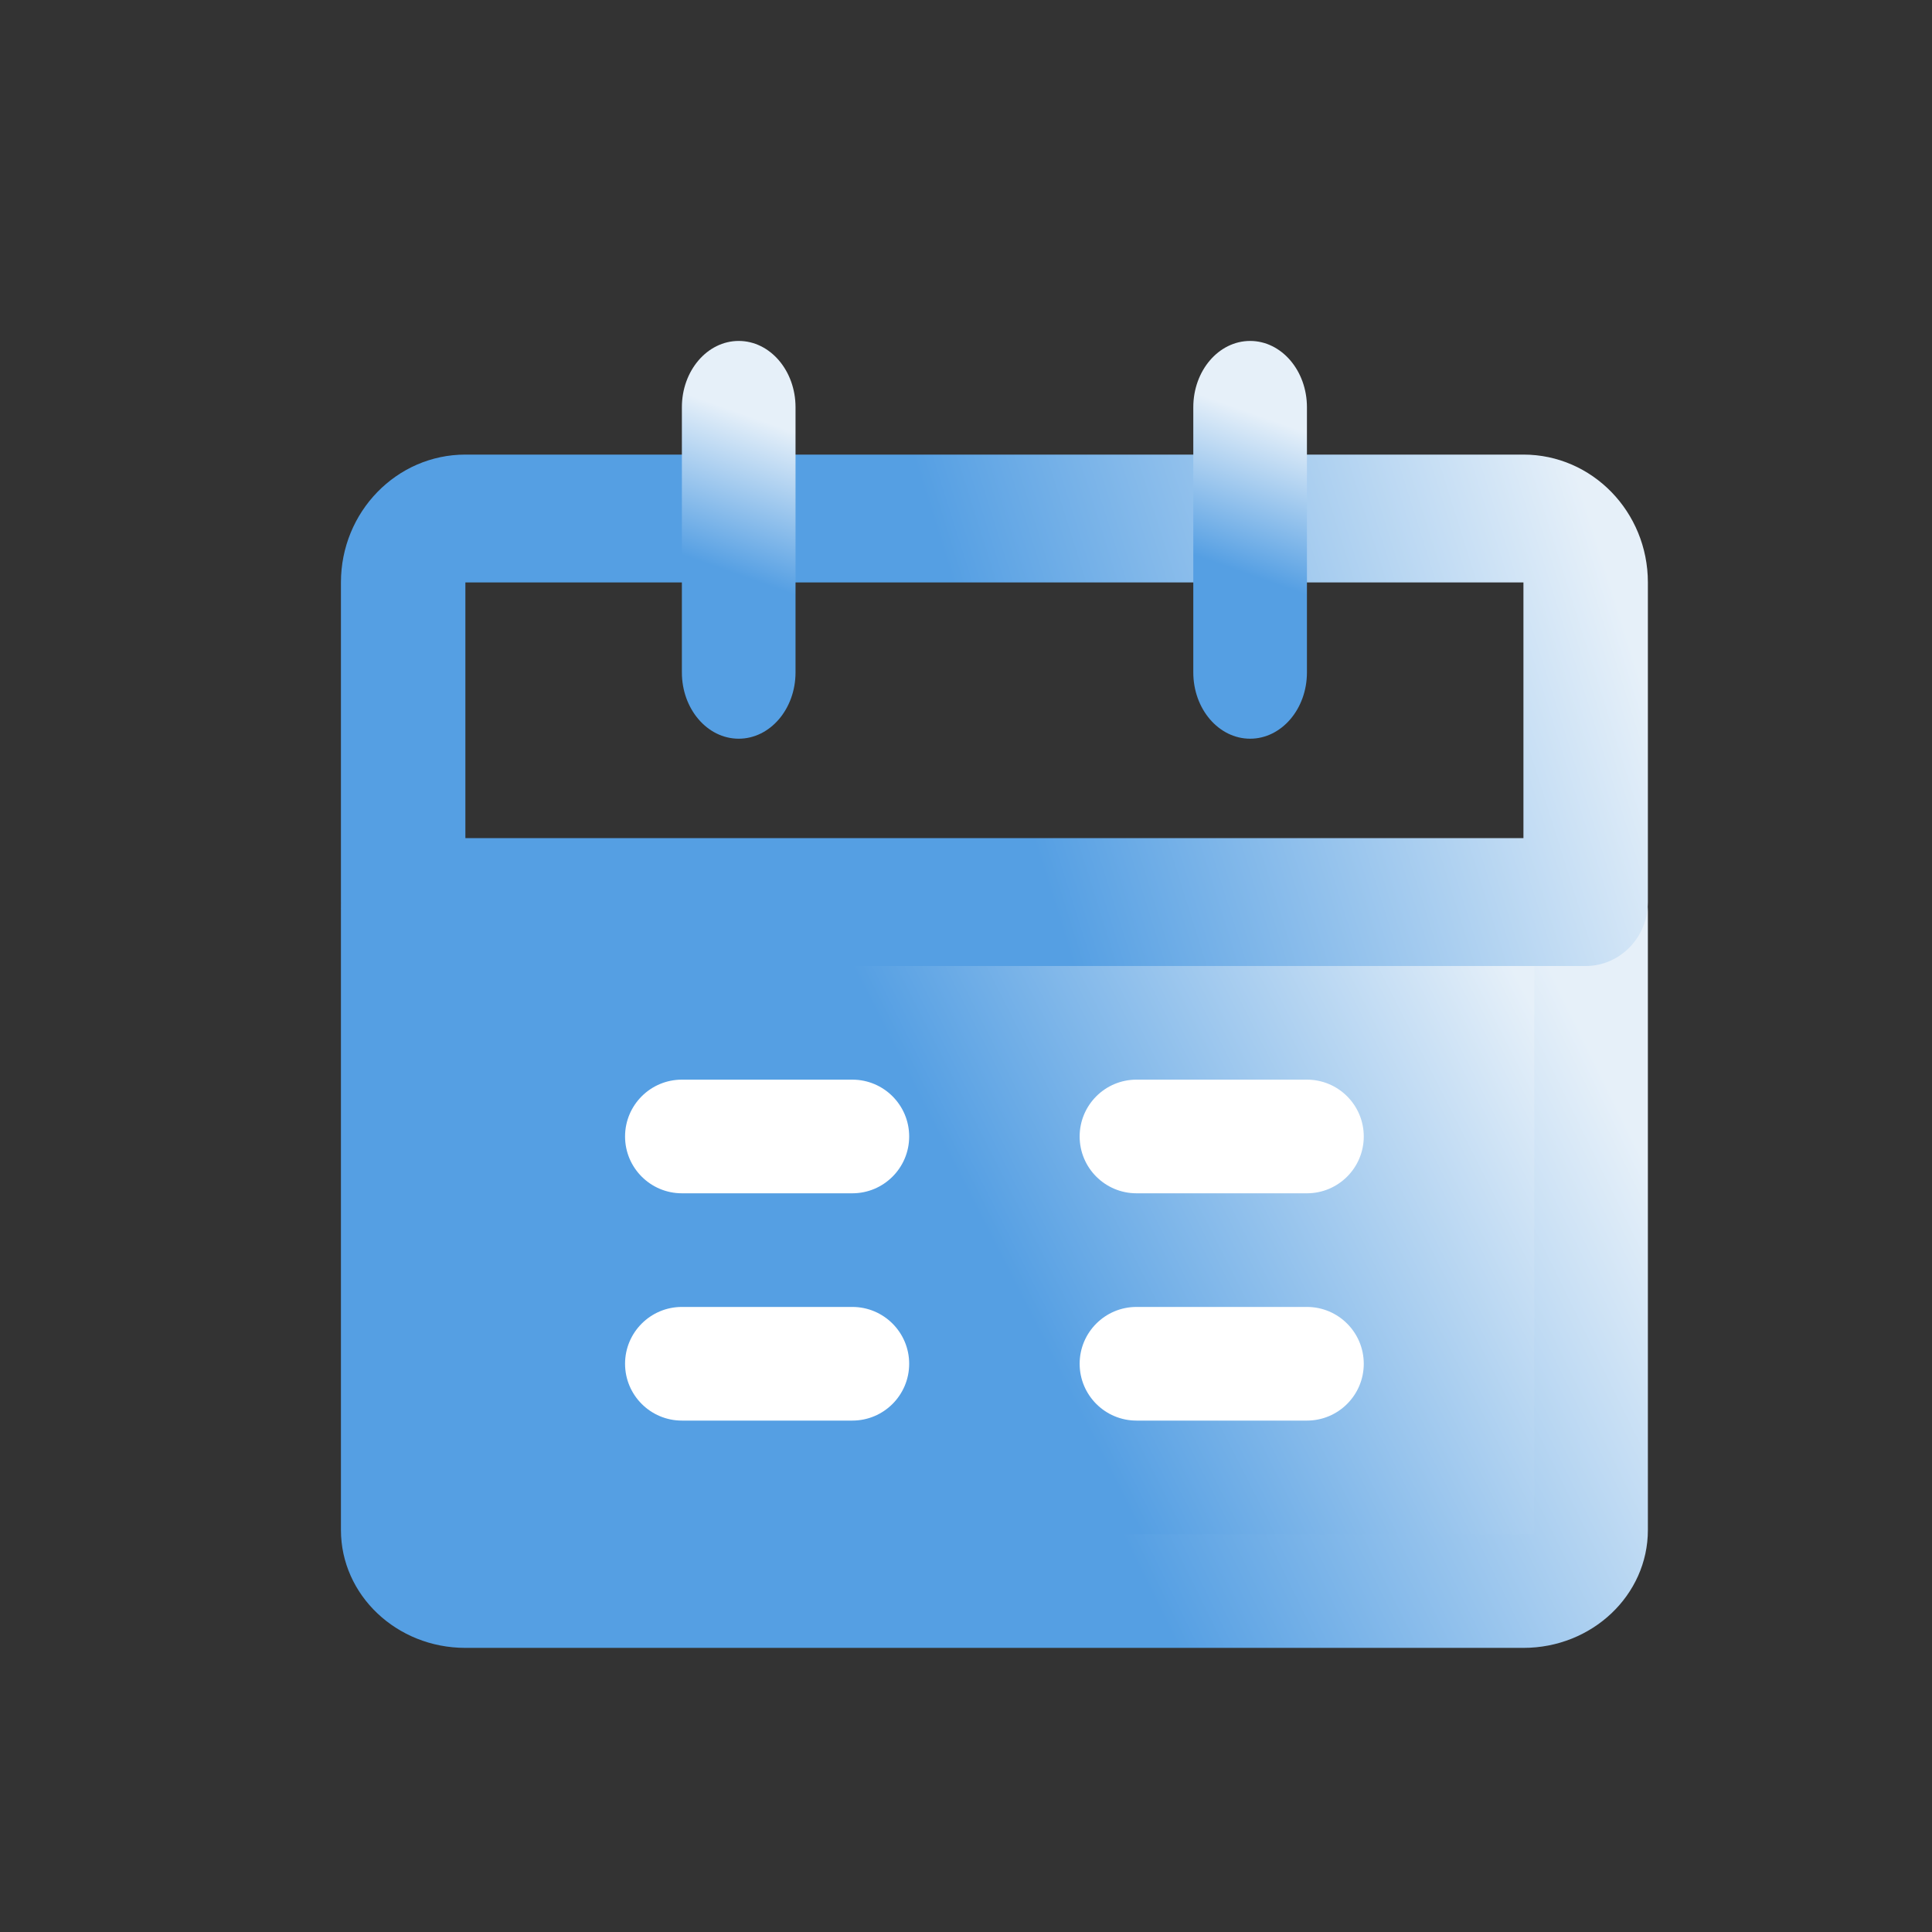
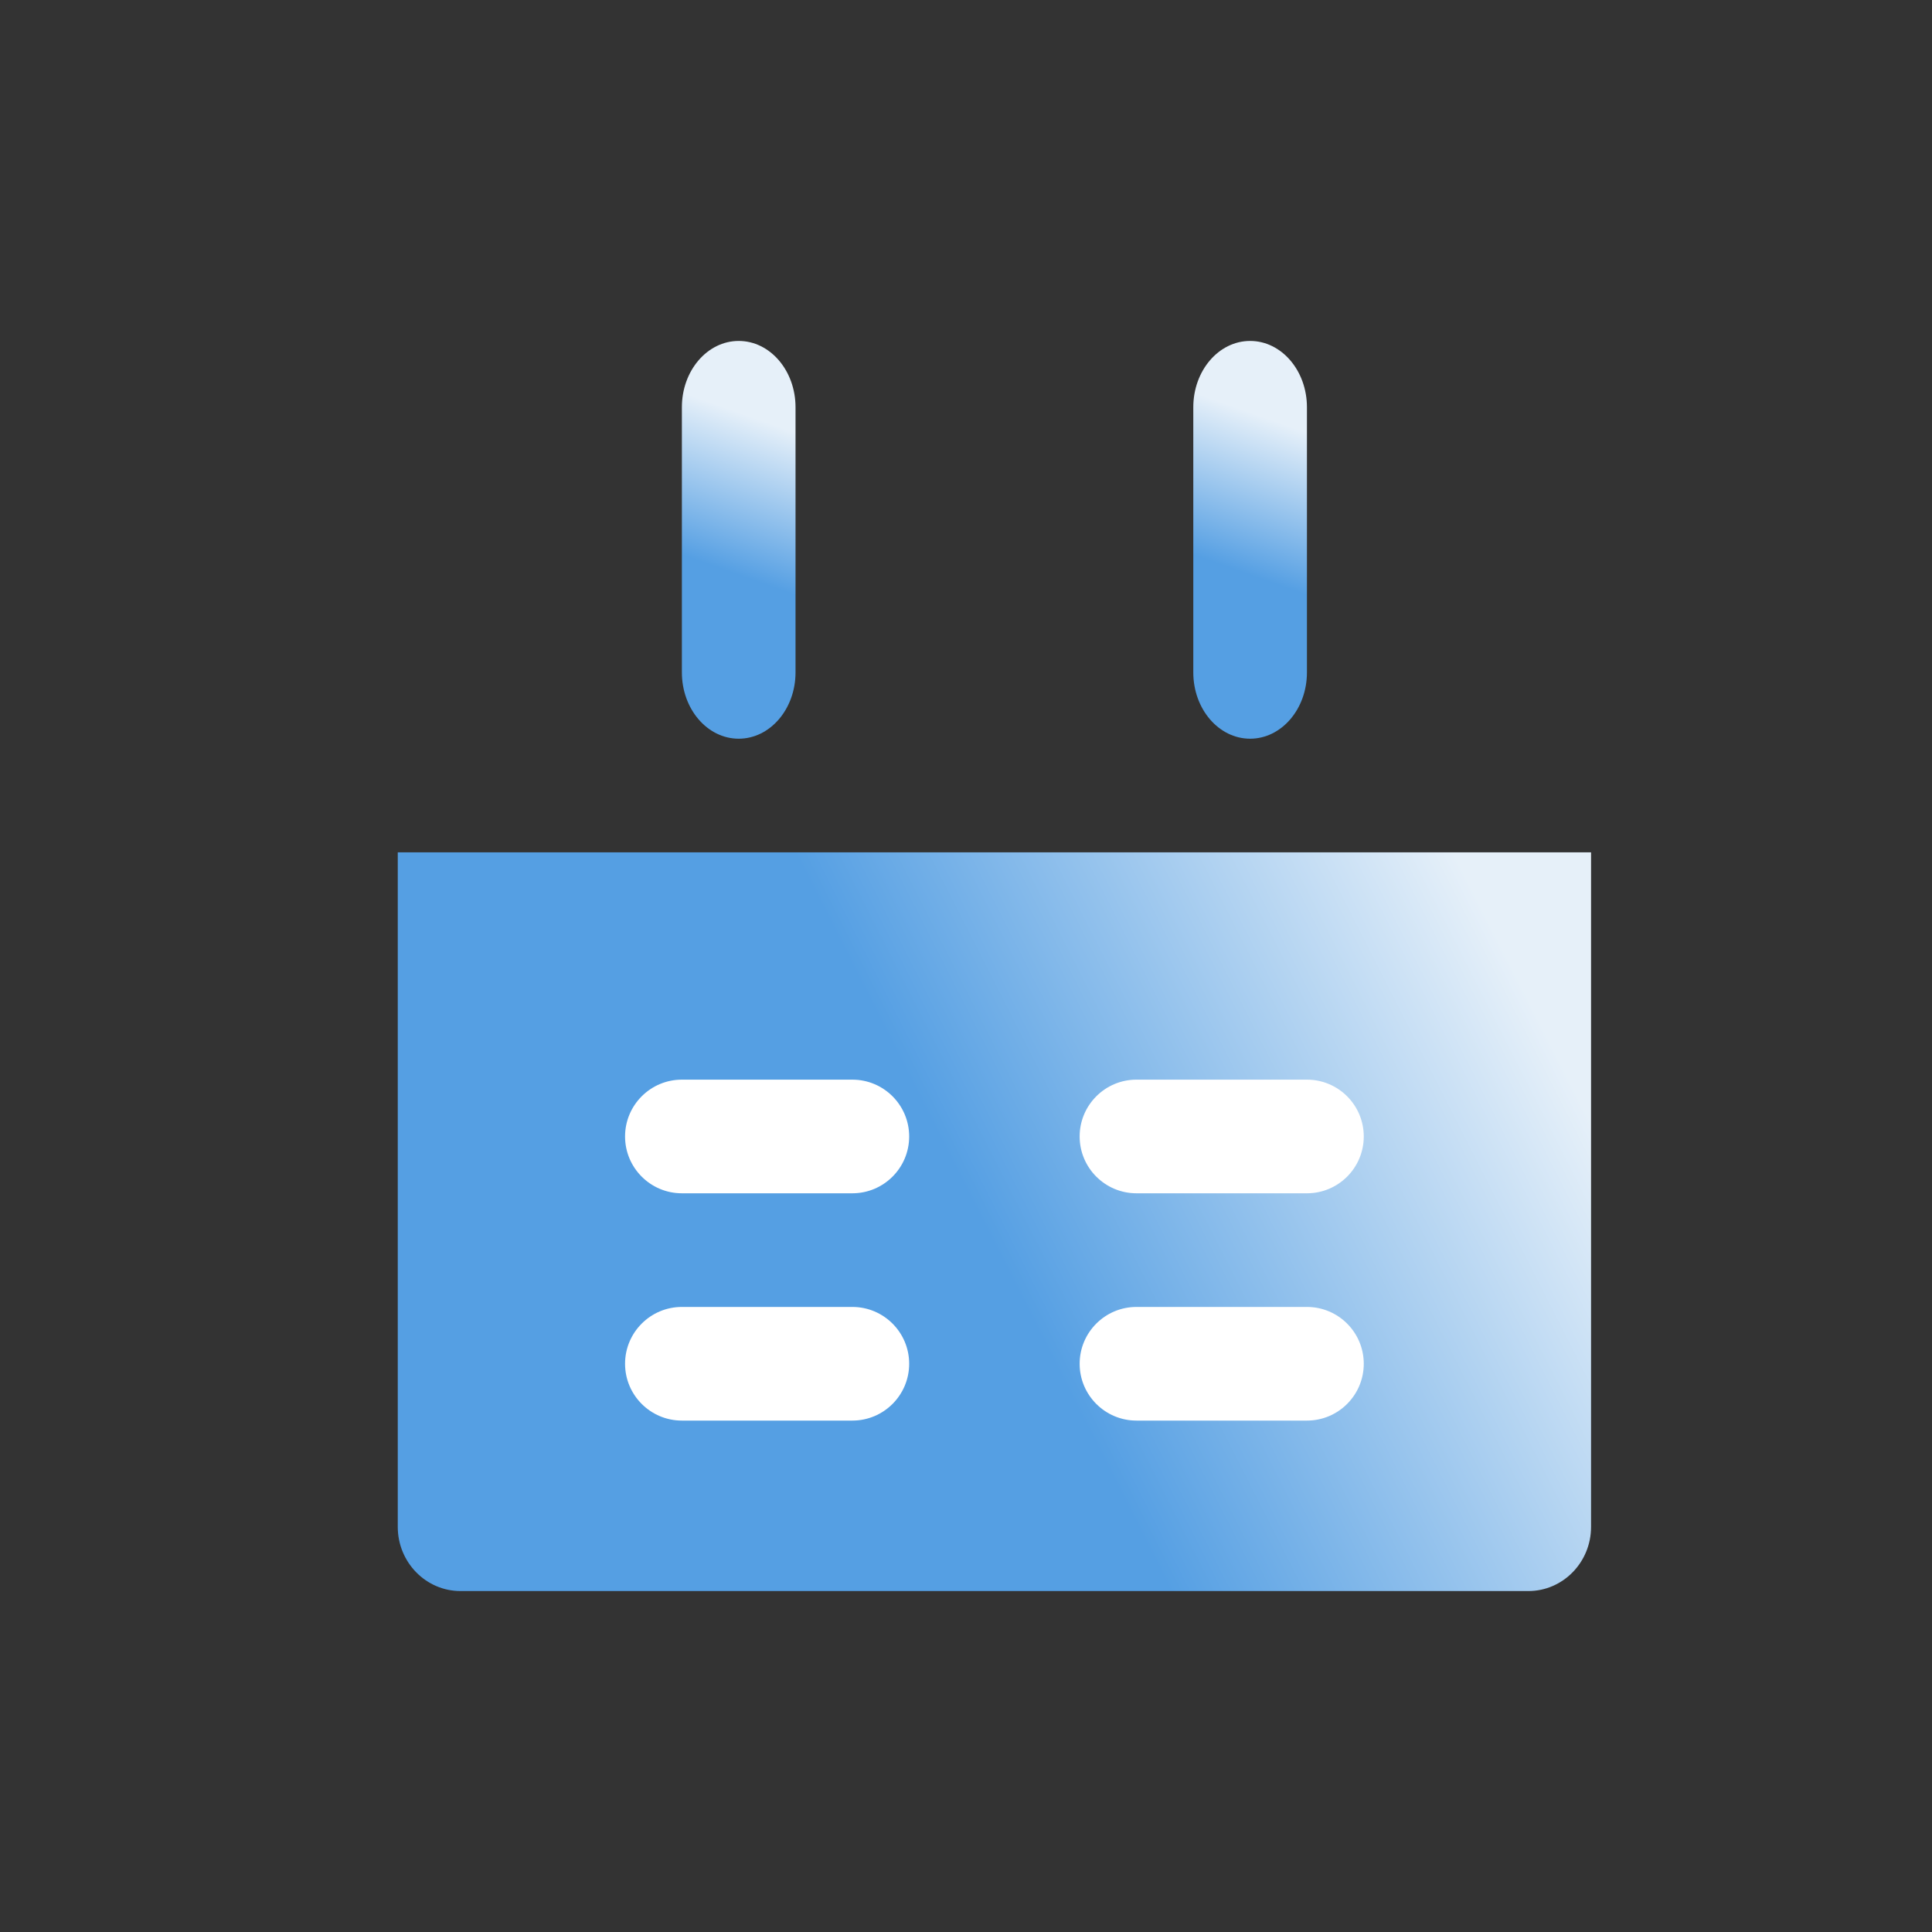
<svg xmlns="http://www.w3.org/2000/svg" width="34px" height="34px" viewBox="0 0 34 34" version="1.1">
  <rect x="0" y="0" width="34" height="34" fill="#333333" stroke="none" />
  <title>Date备份 2</title>
  <defs>
    <linearGradient x1="100%" y1="37.902%" x2="50%" y2="53.388%" id="linearGradient-1">
      <stop stop-color="#E6F0F9" offset="0%" />
      <stop stop-color="#559FE3" offset="100%" />
    </linearGradient>
    <linearGradient x1="100%" y1="38.303%" x2="50%" y2="53.276%" id="linearGradient-2">
      <stop stop-color="#E6F0F9" offset="0%" />
      <stop stop-color="#559FE3" offset="100%" />
    </linearGradient>
    <linearGradient x1="100%" y1="45.166%" x2="50%" y2="51.354%" id="linearGradient-3">
      <stop stop-color="#E6F0F9" offset="0%" />
      <stop stop-color="#559FE3" offset="100%" />
    </linearGradient>
    <linearGradient x1="54.082%" y1="18.431%" x2="50%" y2="58.841%" id="linearGradient-4">
      <stop stop-color="#E6F0F9" offset="0%" />
      <stop stop-color="#559FE3" offset="100%" />
    </linearGradient>
    <linearGradient x1="50%" y1="0%" x2="50%" y2="100%" id="linearGradient-5">
      <stop stop-color="#FFFFFF" offset="0%" />
      <stop stop-color="#FFFFFF" offset="100%" />
    </linearGradient>
  </defs>
  <g id="页面-1" stroke="none" stroke-width="1" fill="none" fill-rule="evenodd">
    <g id="appratemaster-详情页" transform="translate(-1257, -2181)">
      <g id="Date备份-2" transform="translate(1257, 2181)">
        <rect id="矩形" x="0" y="0" width="34" height="34" />
        <g id="编组" transform="translate(6, 6)">
          <path d="M1,9 L22,9 L22,20.87 C22,21.494 21.505,22 20.895,22 L2.105,22 C1.495,22 1,21.494 1,20.87 L1,9 Z" id="路径" fill="url(#linearGradient-1)" />
-           <path d="M21.905,9 L1.095,9 C0.49,9 0,9.464 0,10.037 L0,20.926 C0,22.071 0.981,23 2.19,23 L20.81,23 C22.019,23 23,22.071 23,20.926 L23,10.037 C23,9.464 22.51,9 21.905,9 Z M21,11 L21,21 L2,21 L2,11 L21,11 Z" id="路径" fill="url(#linearGradient-2)" />
-           <path d="M20.81,2 L2.19,2 C0.981,2 0,3.007 0,4.25 L0,9.875 C0,10.496 0.49,11 1.095,11 L21.905,11 C22.51,11 23,10.496 23,9.875 L23,4.25 C23,3.007 22.019,2 20.81,2 Z M20.81,4.25 L20.81,8.75 L2.19,8.75 L2.19,4.25 L20.81,4.25 Z" id="路径" fill="url(#linearGradient-3)" />
          <path d="M7,0 C7.552,0 8,0.522 8,1.167 L8,5.833 C8,6.478 7.552,7 7,7 C6.448,7 6,6.478 6,5.833 L6,1.167 C6,0.522 6.448,0 7,0 Z" id="路径" fill="url(#linearGradient-4)" />
          <path d="M16,0 C16.552,0 17,0.522 17,1.167 L17,5.833 C17,6.478 16.552,7 16,7 C15.448,7 15,6.478 15,5.833 L15,1.167 C15,0.522 15.448,0 16,0 Z" id="路径" fill="url(#linearGradient-4)" />
          <path d="M17,17 C17.552,17 18,17.448 18,18 C18,18.552 17.552,19 17,19 L14,19 C13.448,19 13,18.552 13,18 C13,17.448 13.448,17 14,17 L17,17 Z" id="路径" fill="url(#linearGradient-5)" fill-rule="nonzero" />
          <path d="M9,17 C9.552,17 10,17.448 10,18 C10,18.552 9.552,19 9,19 L6,19 C5.448,19 5,18.552 5,18 C5,17.448 5.448,17 6,17 L9,17 Z" id="路径" fill="url(#linearGradient-5)" fill-rule="nonzero" />
          <path d="M17,13 C17.552,13 18,13.448 18,14 C18,14.552 17.552,15 17,15 L14,15 C13.448,15 13,14.552 13,14 C13,13.448 13.448,13 14,13 L17,13 Z" id="路径" fill="url(#linearGradient-5)" fill-rule="nonzero" />
          <path d="M9,13 C9.552,13 10,13.448 10,14 C10,14.552 9.552,15 9,15 L6,15 C5.448,15 5,14.552 5,14 C5,13.448 5.448,13 6,13 L9,13 Z" id="路径" fill="url(#linearGradient-5)" fill-rule="nonzero" />
        </g>
      </g>
    </g>
  </g>
</svg>